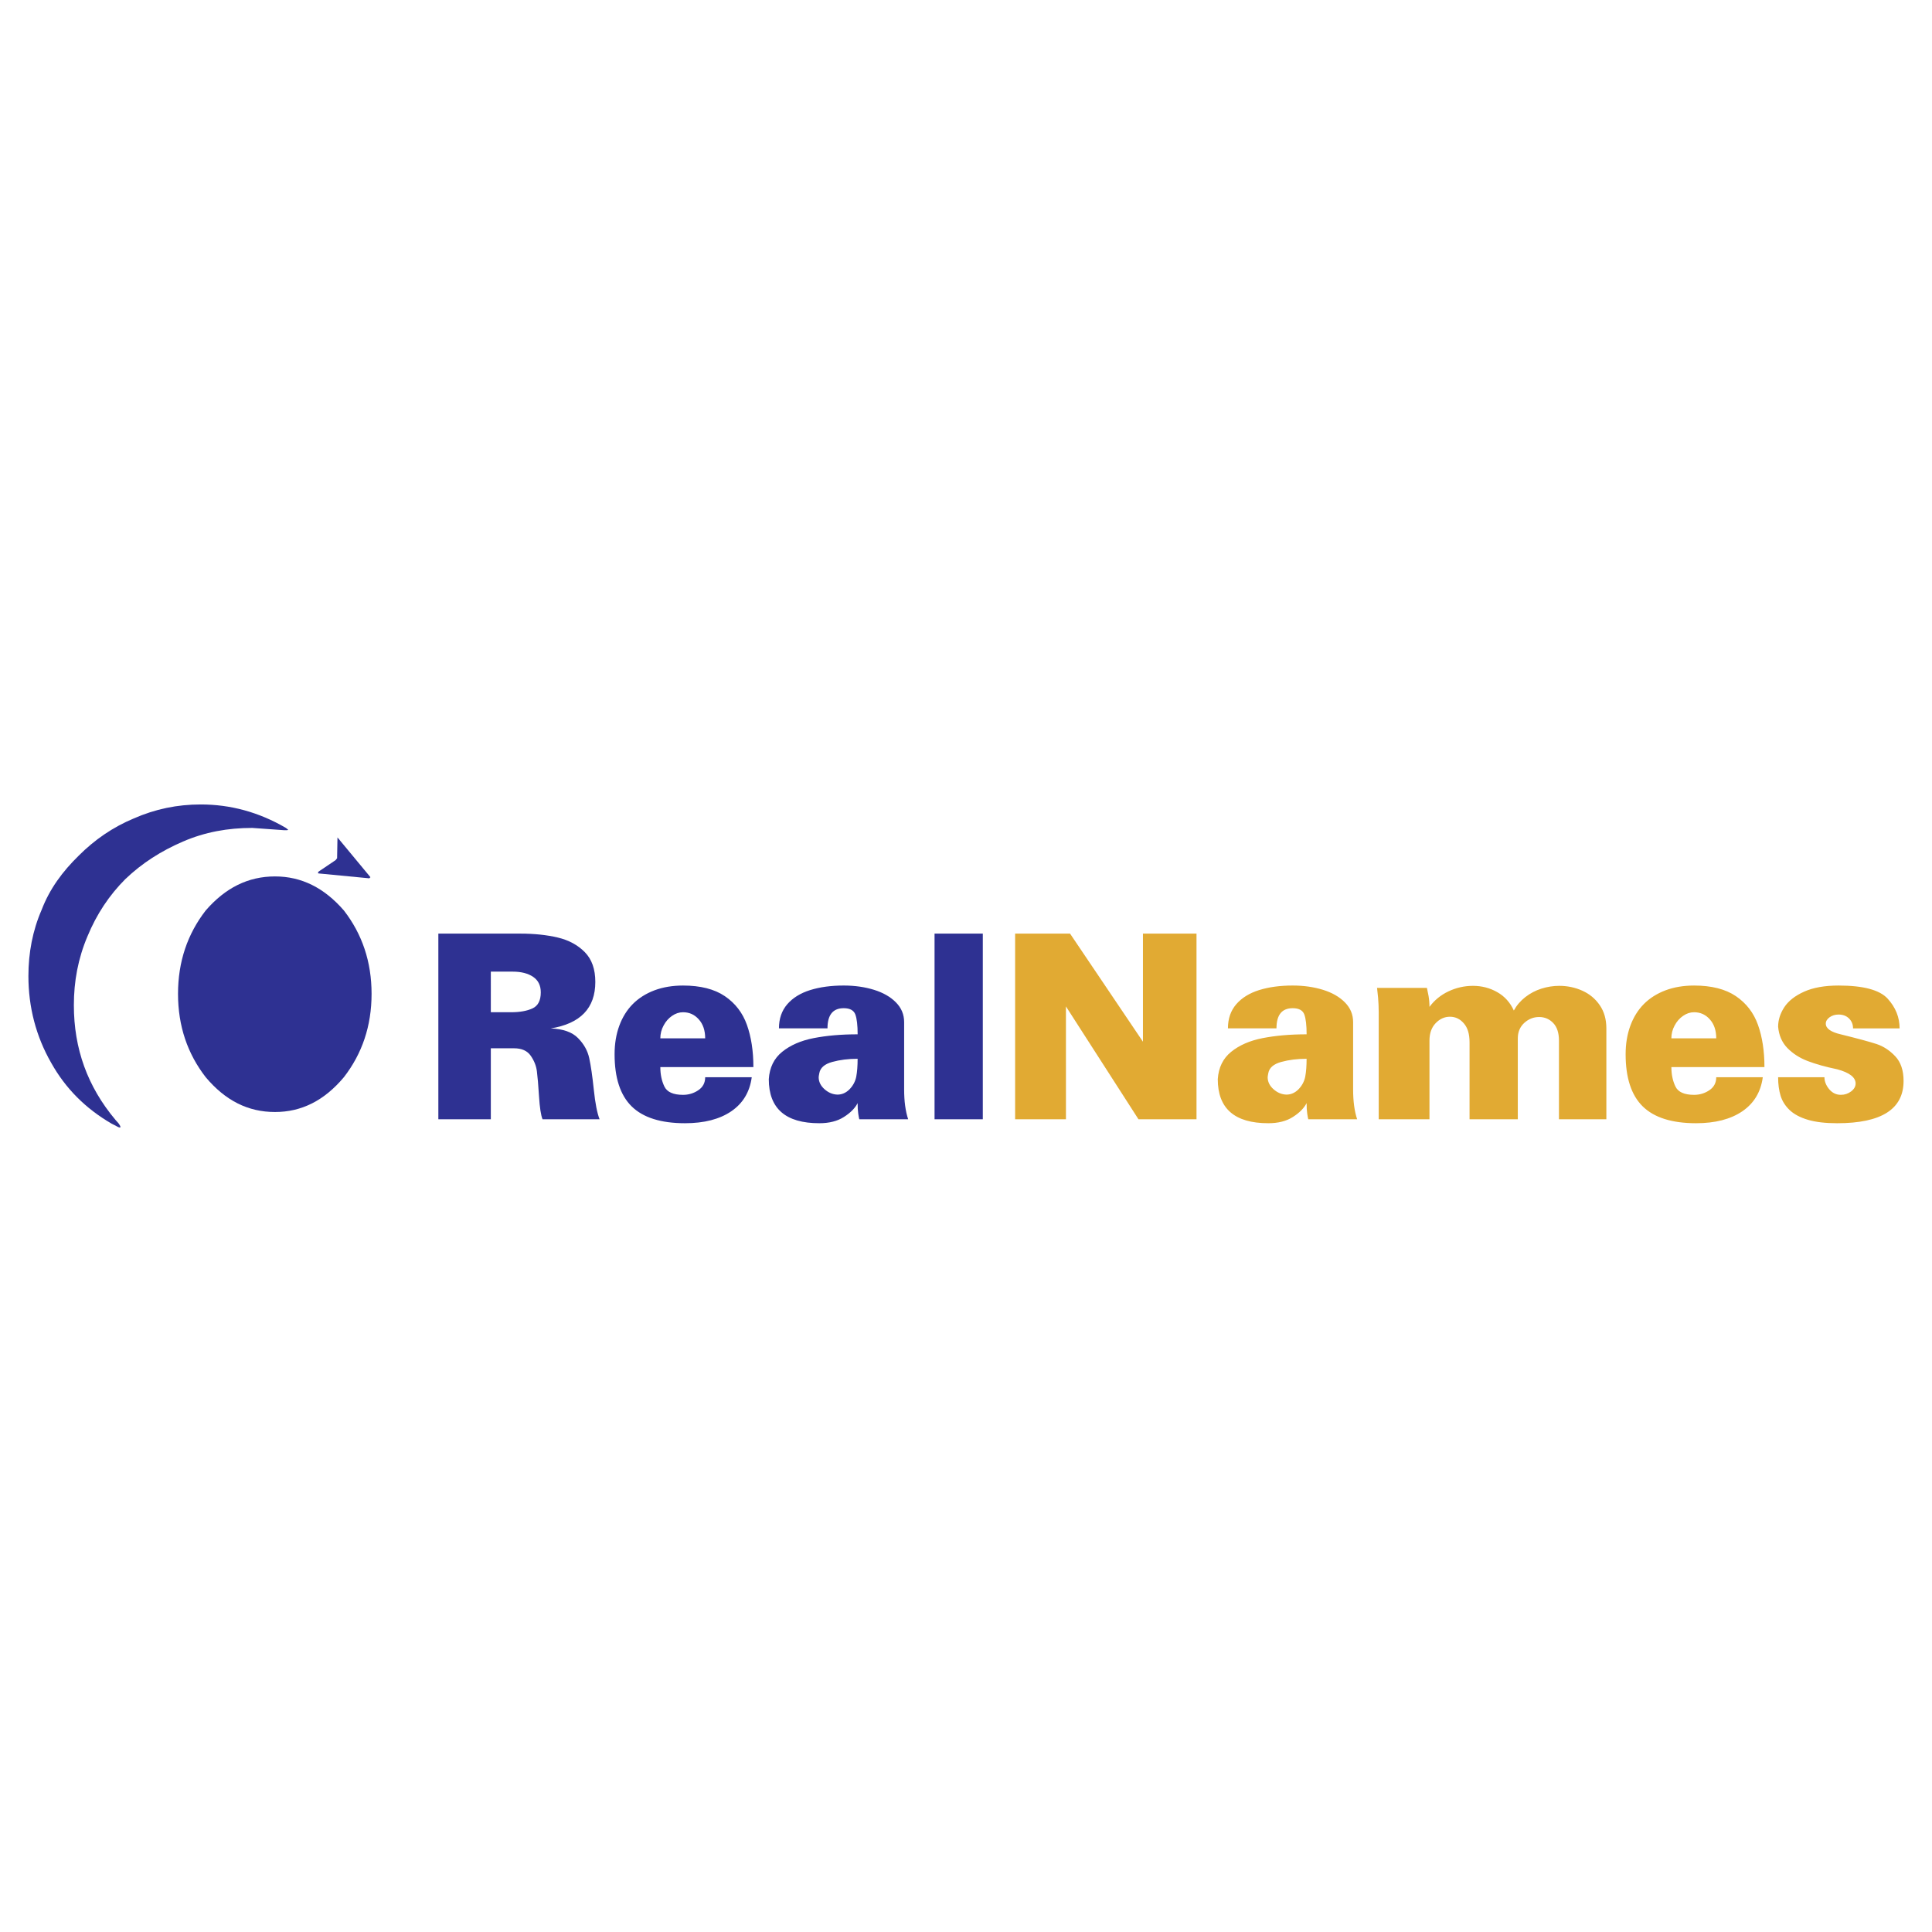
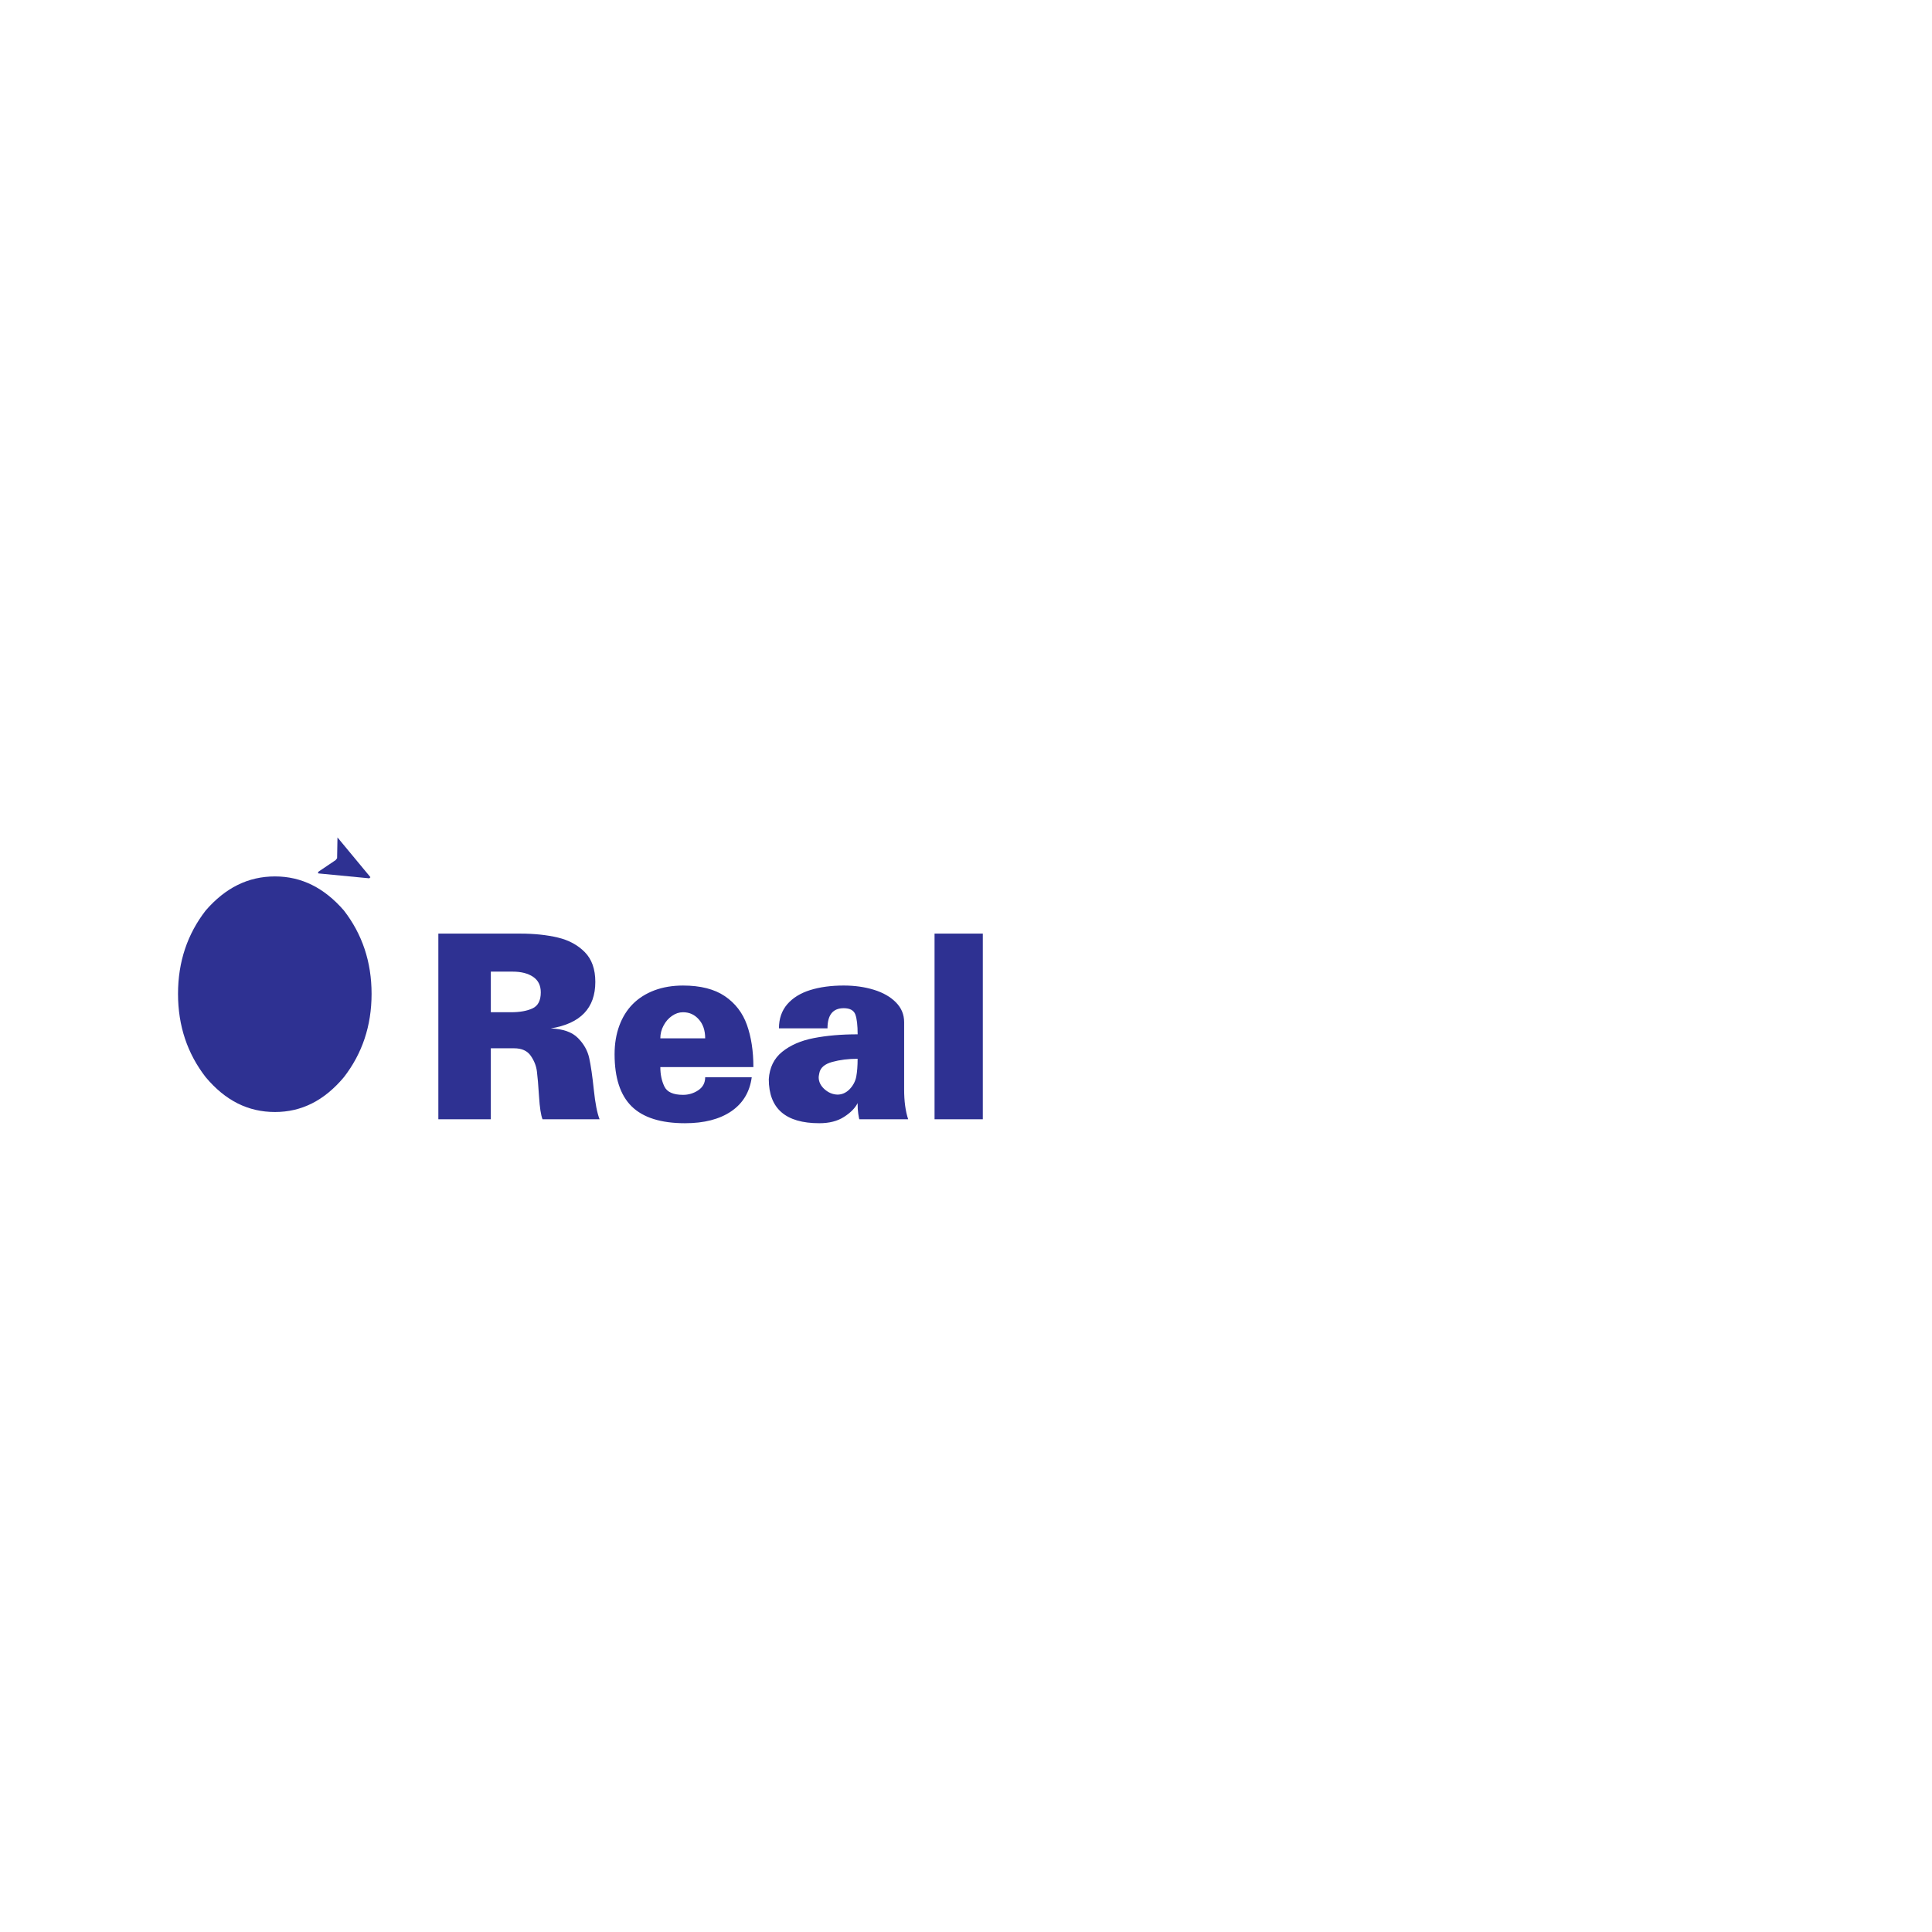
<svg xmlns="http://www.w3.org/2000/svg" version="1.0" id="Layer_1" x="0px" y="0px" width="192.756px" height="192.756px" viewBox="0 0 192.756 192.756" enable-background="new 0 0 192.756 192.756" xml:space="preserve">
  <g>
-     <polygon fill-rule="evenodd" clip-rule="evenodd" fill="#FFFFFF" points="0,0 192.756,0 192.756,192.756 0,192.756 0,0  " />
    <polygon fill-rule="evenodd" clip-rule="evenodd" fill="#2E3192" points="33.482,85.816 33.633,85.627 33.67,83.549 36.958,87.517    36.845,87.63 31.743,87.139 31.743,86.988 33.482,85.816  " />
    <path fill-rule="evenodd" clip-rule="evenodd" fill="#2E3192" d="M27.436,87.441c-2.683,0-4.951,1.134-6.916,3.401   c-1.814,2.343-2.759,5.102-2.759,8.314c0,3.211,0.945,5.971,2.759,8.312c1.965,2.344,4.232,3.477,6.916,3.477   c2.645,0,4.913-1.133,6.877-3.477c1.814-2.342,2.759-5.102,2.759-8.312c0-3.212-0.945-5.971-2.759-8.314   C32.348,88.575,30.081,87.441,27.436,87.441L27.436,87.441z" />
-     <path fill-rule="evenodd" clip-rule="evenodd" fill="#2E3192" d="M28.758,82.793l-0.227-0.189   c-2.721-1.587-5.555-2.343-8.502-2.343c-2.343,0-4.535,0.454-6.688,1.398c-2.079,0.869-3.893,2.116-5.48,3.703   c-1.625,1.587-2.91,3.326-3.703,5.404c-0.907,2.078-1.323,4.308-1.323,6.614c0,3.098,0.756,6.008,2.268,8.652   c1.436,2.57,3.439,4.572,6.046,6.084l0.378,0.189c0.566,0.34,0.604,0.189,0.302-0.227l-0.302-0.34   c-2.796-3.326-4.157-7.105-4.157-11.451c0-2.381,0.416-4.647,1.361-6.877c0.907-2.192,2.154-4.081,3.779-5.707   c1.663-1.587,3.552-2.796,5.744-3.741c2.192-0.945,4.459-1.36,6.916-1.36l3.174,0.227h0.302L28.758,82.793L28.758,82.793z" />
-     <path fill-rule="evenodd" clip-rule="evenodd" fill="#E1AA33" d="M177.403,107.477c0,0.703,0.085,1.322,0.25,1.859   c0.17,0.539,0.472,1.01,0.906,1.422c0.435,0.41,1.034,0.73,1.812,0.963c0.774,0.23,1.747,0.344,2.922,0.344   c4.418,0,6.627-1.406,6.627-4.221c0-1.053-0.278-1.873-0.83-2.459c-0.553-0.584-1.176-0.996-1.869-1.223   c-0.694-0.227-1.879-0.547-3.56-0.963c-1.001-0.23-1.501-0.59-1.501-1.07c0-0.242,0.128-0.453,0.383-0.639   c0.25-0.178,0.547-0.268,0.892-0.268c0.425,0,0.77,0.127,1.038,0.387c0.27,0.264,0.406,0.594,0.406,0.996h4.645   c0-1.105-0.396-2.092-1.189-2.965c-0.797-0.873-2.431-1.312-4.899-1.312c-1.383,0-2.53,0.203-3.441,0.613   c-0.906,0.406-1.566,0.926-1.978,1.553c-0.41,0.633-0.613,1.279-0.613,1.941c0.075,0.859,0.382,1.566,0.925,2.129   c0.548,0.557,1.218,0.99,2.025,1.297c0.803,0.307,1.784,0.582,2.94,0.822c1.228,0.33,1.841,0.803,1.841,1.416   c0,0.303-0.15,0.566-0.448,0.793c-0.302,0.227-0.642,0.34-1.024,0.34c-0.467,0-0.854-0.189-1.17-0.566   c-0.312-0.383-0.468-0.779-0.468-1.189H177.403L177.403,107.477z M171.229,107.477c0,0.557-0.231,0.99-0.689,1.297   c-0.453,0.307-0.963,0.459-1.521,0.459c-0.977,0-1.6-0.279-1.864-0.84c-0.269-0.562-0.401-1.205-0.401-1.932h9.285   c0-1.6-0.217-3.006-0.646-4.211c-0.43-1.207-1.166-2.16-2.205-2.865c-1.038-0.703-2.431-1.057-4.168-1.057   c-1.048,0-2.001,0.16-2.851,0.477c-0.85,0.322-1.572,0.775-2.162,1.369c-0.59,0.596-1.038,1.322-1.35,2.172   c-0.312,0.854-0.468,1.799-0.468,2.836c0,2.346,0.566,4.084,1.704,5.203c1.138,1.117,2.913,1.68,5.32,1.68   c1.911,0,3.445-0.396,4.611-1.186c1.166-0.793,1.851-1.926,2.049-3.402H171.229L171.229,107.477z M171.229,103.596h-4.476   c0-0.447,0.104-0.873,0.321-1.273c0.212-0.406,0.495-0.727,0.845-0.969c0.345-0.24,0.713-0.363,1.1-0.363   c0.628,0,1.152,0.236,1.572,0.713C171.017,102.176,171.229,102.809,171.229,103.596L171.229,103.596z M137.389,98.561   c0.028,0.201,0.062,0.533,0.104,0.986c0.038,0.457,0.062,0.939,0.062,1.449v10.672h5.064v-7.85c0-0.727,0.203-1.303,0.614-1.732   c0.41-0.43,0.887-0.646,1.425-0.646c0.548,0,1.011,0.221,1.388,0.66c0.383,0.434,0.571,1.066,0.571,1.893v7.676h4.814v-8.066   c0-0.643,0.218-1.156,0.647-1.549c0.429-0.387,0.92-0.586,1.478-0.586c0.557,0,1.023,0.199,1.406,0.596   c0.382,0.396,0.576,0.982,0.576,1.756v7.85h4.729V102.6c0-0.896-0.217-1.666-0.656-2.307c-0.438-0.643-1.02-1.125-1.737-1.449   c-0.722-0.326-1.491-0.486-2.308-0.486c-0.604,0-1.194,0.094-1.775,0.277c-0.585,0.186-1.118,0.463-1.604,0.84   c-0.486,0.379-0.869,0.826-1.152,1.346c-0.368-0.807-0.92-1.42-1.656-1.836c-0.741-0.42-1.549-0.627-2.422-0.627   c-0.854,0-1.666,0.184-2.436,0.547s-1.402,0.879-1.902,1.549c0-0.379-0.033-0.746-0.094-1.1c-0.066-0.355-0.119-0.619-0.161-0.793   H137.389L137.389,98.561z M130.36,105.635c0,0.719-0.047,1.312-0.137,1.785c-0.095,0.477-0.321,0.902-0.685,1.273   c-0.345,0.34-0.741,0.516-1.189,0.516c-0.481-0.014-0.911-0.199-1.298-0.543c-0.383-0.344-0.576-0.742-0.576-1.189   c0-0.053,0.02-0.184,0.062-0.402c0.095-0.537,0.524-0.914,1.284-1.123C128.586,105.74,129.431,105.635,130.36,105.635   L130.36,105.635z M130.36,110.059c0,0.424,0.02,0.773,0.062,1.047c0.043,0.275,0.075,0.463,0.104,0.562h4.876   c-0.27-0.812-0.401-1.803-0.401-2.975v-6.711c0-0.766-0.273-1.422-0.821-1.975c-0.543-0.551-1.274-0.971-2.19-1.254   s-1.921-0.426-3.017-0.426c-1.26,0-2.374,0.15-3.347,0.453c-0.967,0.303-1.732,0.775-2.284,1.412   c-0.553,0.641-0.831,1.443-0.831,2.406h4.843c0-1.34,0.539-2.01,1.619-2.01c0.619,0,1.006,0.213,1.161,0.633   c0.151,0.42,0.227,1.08,0.227,1.973c-1.633,0-3.091,0.127-4.375,0.377c-1.289,0.25-2.337,0.709-3.153,1.369   s-1.261,1.572-1.336,2.729c0,2.932,1.681,4.395,5.041,4.395c0.987,0,1.808-0.207,2.459-0.627   C129.652,111.021,130.105,110.559,130.36,110.059L130.36,110.059z M101.279,93.146v18.522h5.07V100.41l7.236,11.258h5.791V93.146   h-5.343v10.786l-7.274-10.786H101.279L101.279,93.146z" />
    <path fill-rule="evenodd" clip-rule="evenodd" fill="#2E3192" d="M93.24,93.146v18.522h4.815V93.146H93.24L93.24,93.146z    M85.565,105.635c0,0.719-0.047,1.312-0.137,1.785c-0.094,0.477-0.321,0.902-0.684,1.273c-0.345,0.34-0.741,0.516-1.19,0.516   c-0.481-0.014-0.911-0.199-1.298-0.543c-0.382-0.344-0.576-0.742-0.576-1.189c0-0.053,0.019-0.184,0.062-0.402   c0.095-0.537,0.524-0.914,1.284-1.123C83.791,105.74,84.636,105.635,85.565,105.635L85.565,105.635z M85.565,110.059   c0,0.424,0.019,0.773,0.062,1.047c0.042,0.275,0.075,0.463,0.104,0.562h4.876c-0.269-0.812-0.401-1.803-0.401-2.975v-6.711   c0-0.766-0.273-1.422-0.821-1.975c-0.543-0.551-1.275-0.971-2.19-1.254s-1.921-0.426-3.017-0.426c-1.26,0-2.374,0.15-3.346,0.453   c-0.968,0.303-1.733,0.775-2.285,1.412c-0.552,0.641-0.831,1.443-0.831,2.406h4.843c0-1.34,0.538-2.01,1.619-2.01   c0.619,0,1.005,0.213,1.162,0.633c0.151,0.42,0.227,1.08,0.227,1.973c-1.633,0-3.092,0.127-4.376,0.377   c-1.289,0.25-2.336,0.709-3.153,1.369c-0.817,0.66-1.261,1.572-1.336,2.729c0,2.932,1.681,4.395,5.041,4.395   c0.987,0,1.808-0.207,2.459-0.627C84.857,111.021,85.311,110.559,85.565,110.059L85.565,110.059z M70.356,107.477   c0,0.557-0.231,0.99-0.689,1.297c-0.453,0.307-0.963,0.459-1.52,0.459c-0.977,0-1.6-0.279-1.865-0.84   c-0.269-0.562-0.401-1.205-0.401-1.932h9.285c0-1.6-0.217-3.006-0.646-4.211c-0.43-1.207-1.166-2.16-2.205-2.865   c-1.039-0.703-2.431-1.057-4.168-1.057c-1.048,0-2.001,0.16-2.851,0.477c-0.85,0.322-1.572,0.775-2.162,1.369   c-0.59,0.596-1.038,1.322-1.35,2.172c-0.312,0.854-0.467,1.799-0.467,2.836c0,2.346,0.566,4.084,1.704,5.203   c1.137,1.117,2.912,1.68,5.32,1.68c1.912,0,3.446-0.396,4.611-1.186c1.166-0.793,1.85-1.926,2.049-3.402H70.356L70.356,107.477z    M70.356,103.596h-4.475c0-0.447,0.104-0.873,0.321-1.273c0.212-0.406,0.496-0.727,0.845-0.969c0.345-0.24,0.712-0.363,1.1-0.363   c0.628,0,1.152,0.236,1.572,0.713C70.144,102.176,70.356,102.809,70.356,103.596L70.356,103.596z M48.969,96.94h2.186   c0.845,0,1.524,0.175,2.034,0.519c0.51,0.346,0.765,0.859,0.765,1.549c0,0.812-0.274,1.346-0.826,1.6   c-0.552,0.256-1.265,0.383-2.147,0.383h-2.011V96.94L48.969,96.94z M43.734,93.146v18.522h5.235v-7.08h2.322   c0.76,0,1.312,0.246,1.657,0.74c0.345,0.496,0.552,1.016,0.618,1.559c0.071,0.543,0.142,1.373,0.212,2.502   c0.071,1.123,0.189,1.883,0.349,2.279h5.693c-0.241-0.604-0.434-1.586-0.576-2.951c-0.142-1.363-0.297-2.416-0.458-3.152   c-0.16-0.74-0.533-1.406-1.123-2.002c-0.585-0.594-1.492-0.91-2.715-0.957c2.965-0.482,4.447-2.025,4.447-4.641   c0-1.27-0.349-2.256-1.048-2.969c-0.703-0.712-1.6-1.199-2.695-1.458c-1.095-0.259-2.341-0.392-3.738-0.392H43.734L43.734,93.146z" />
  </g>
</svg>